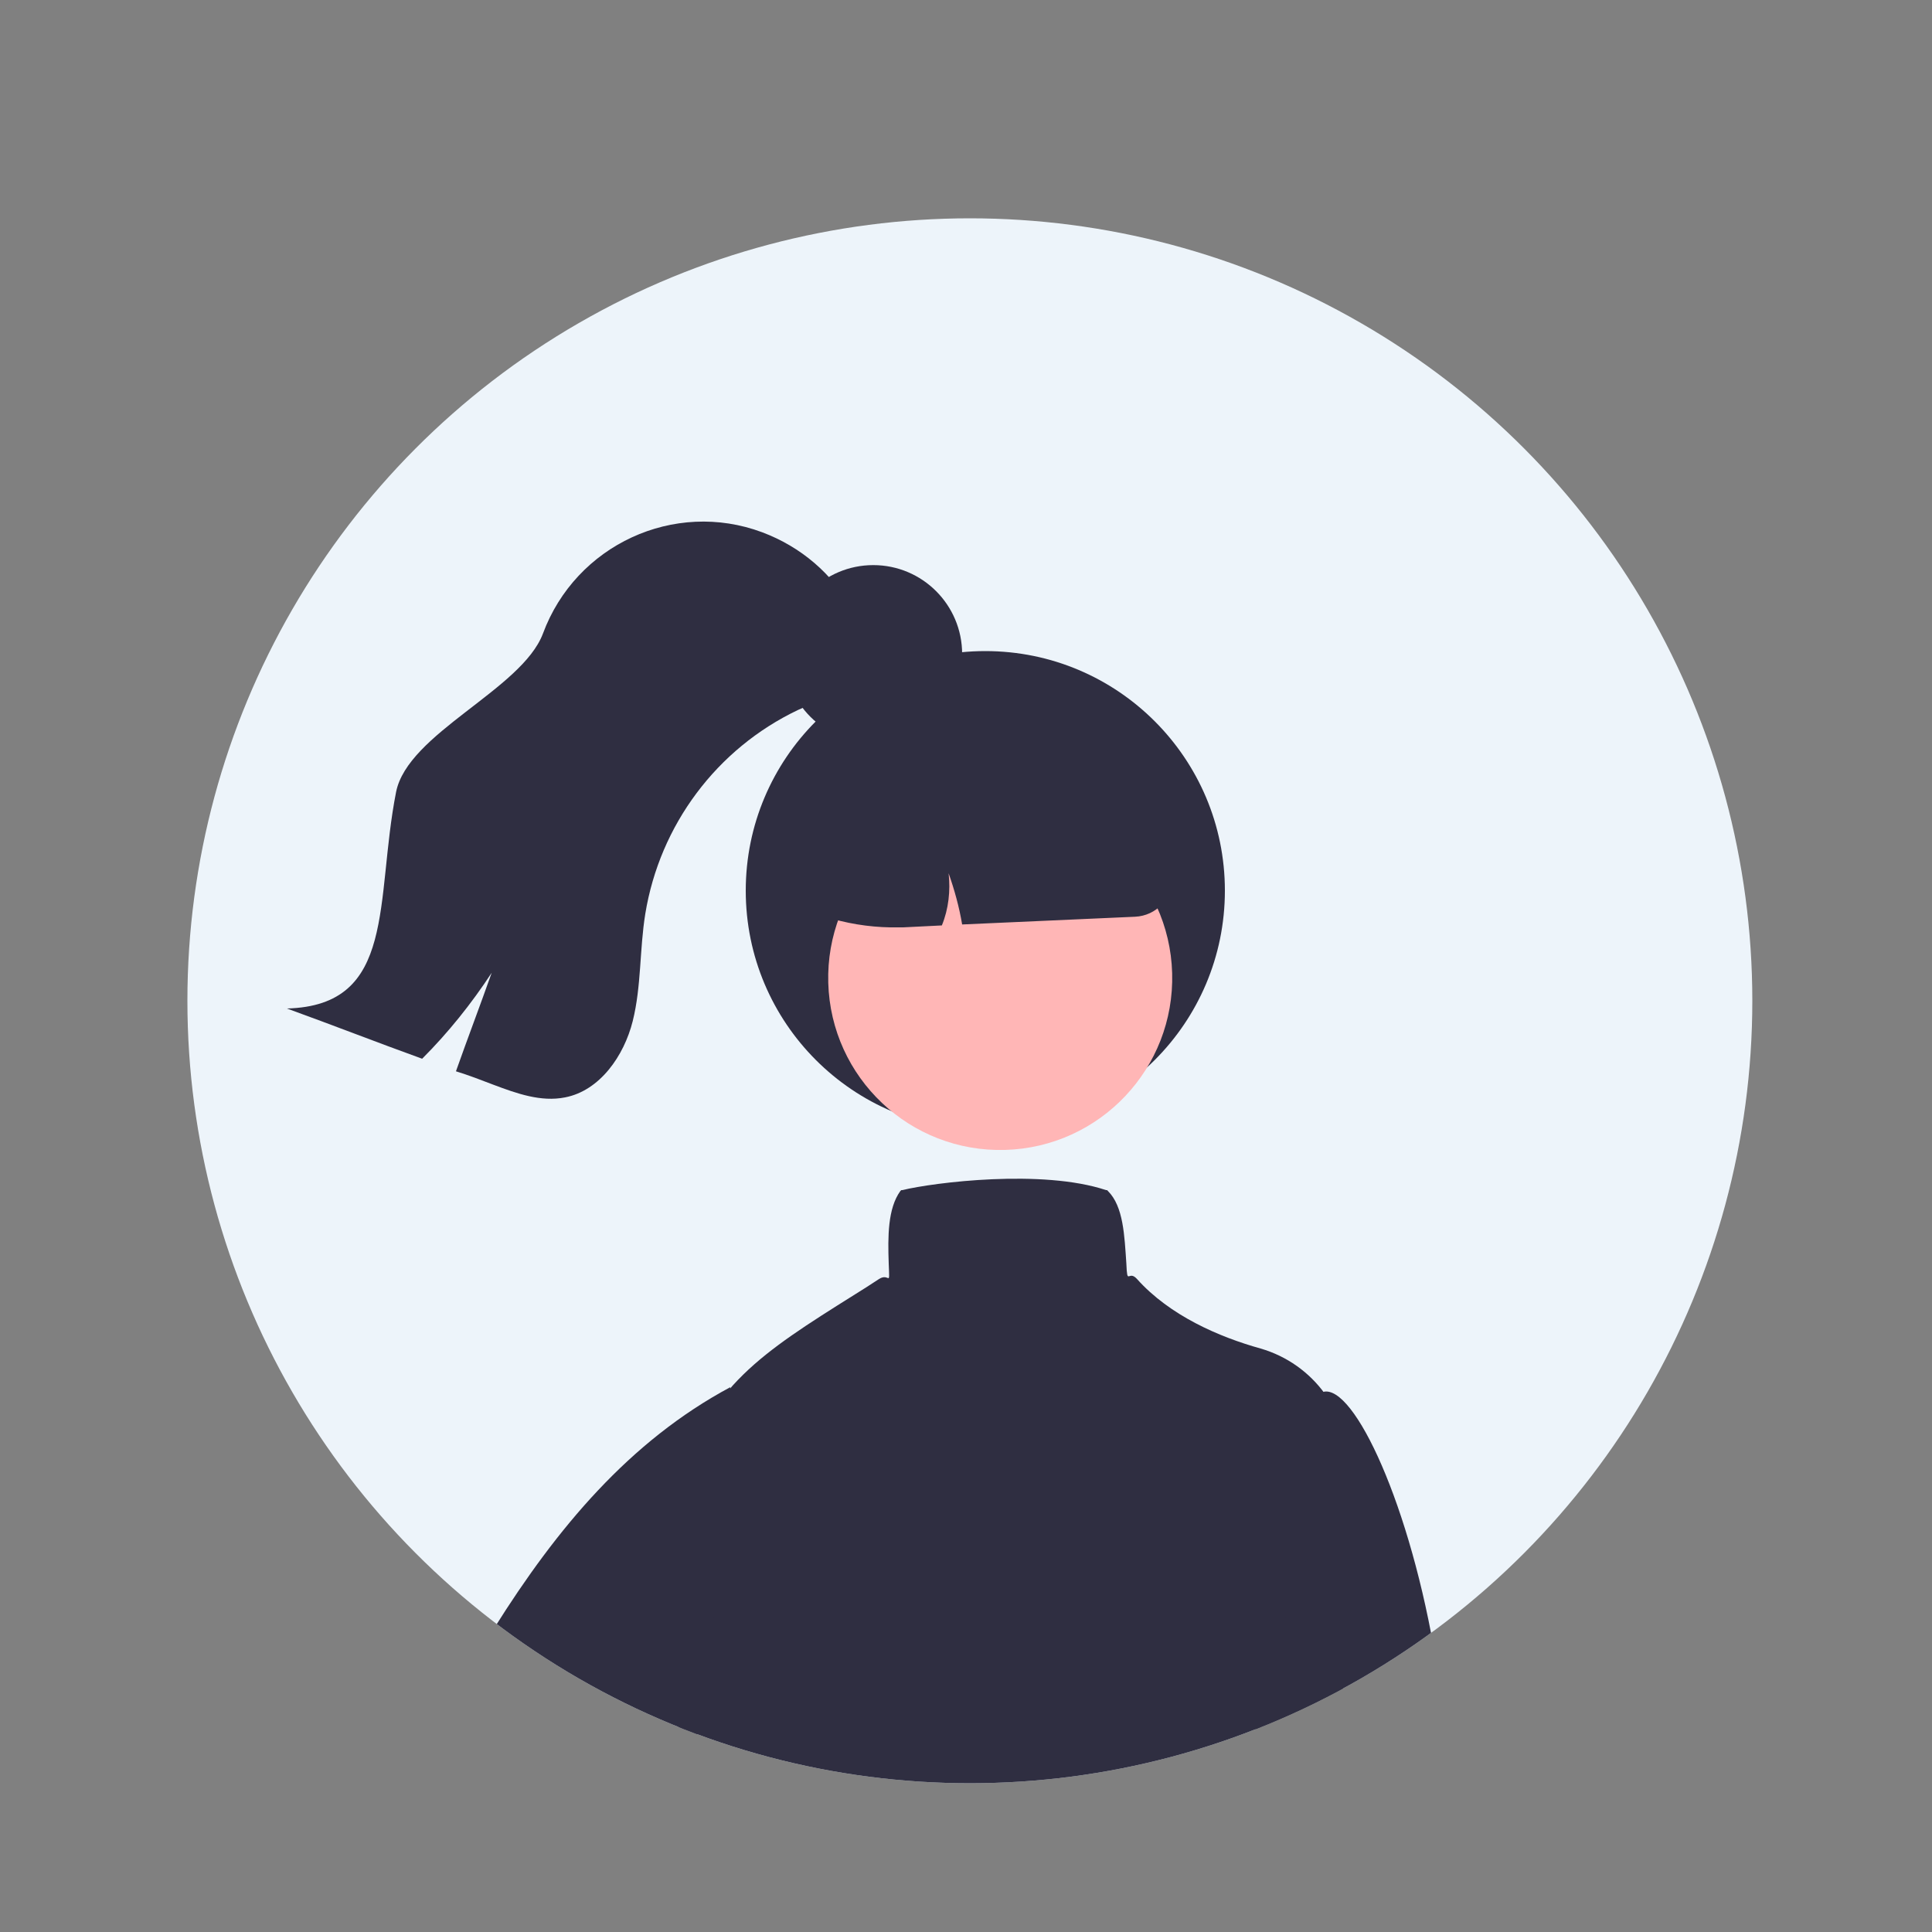
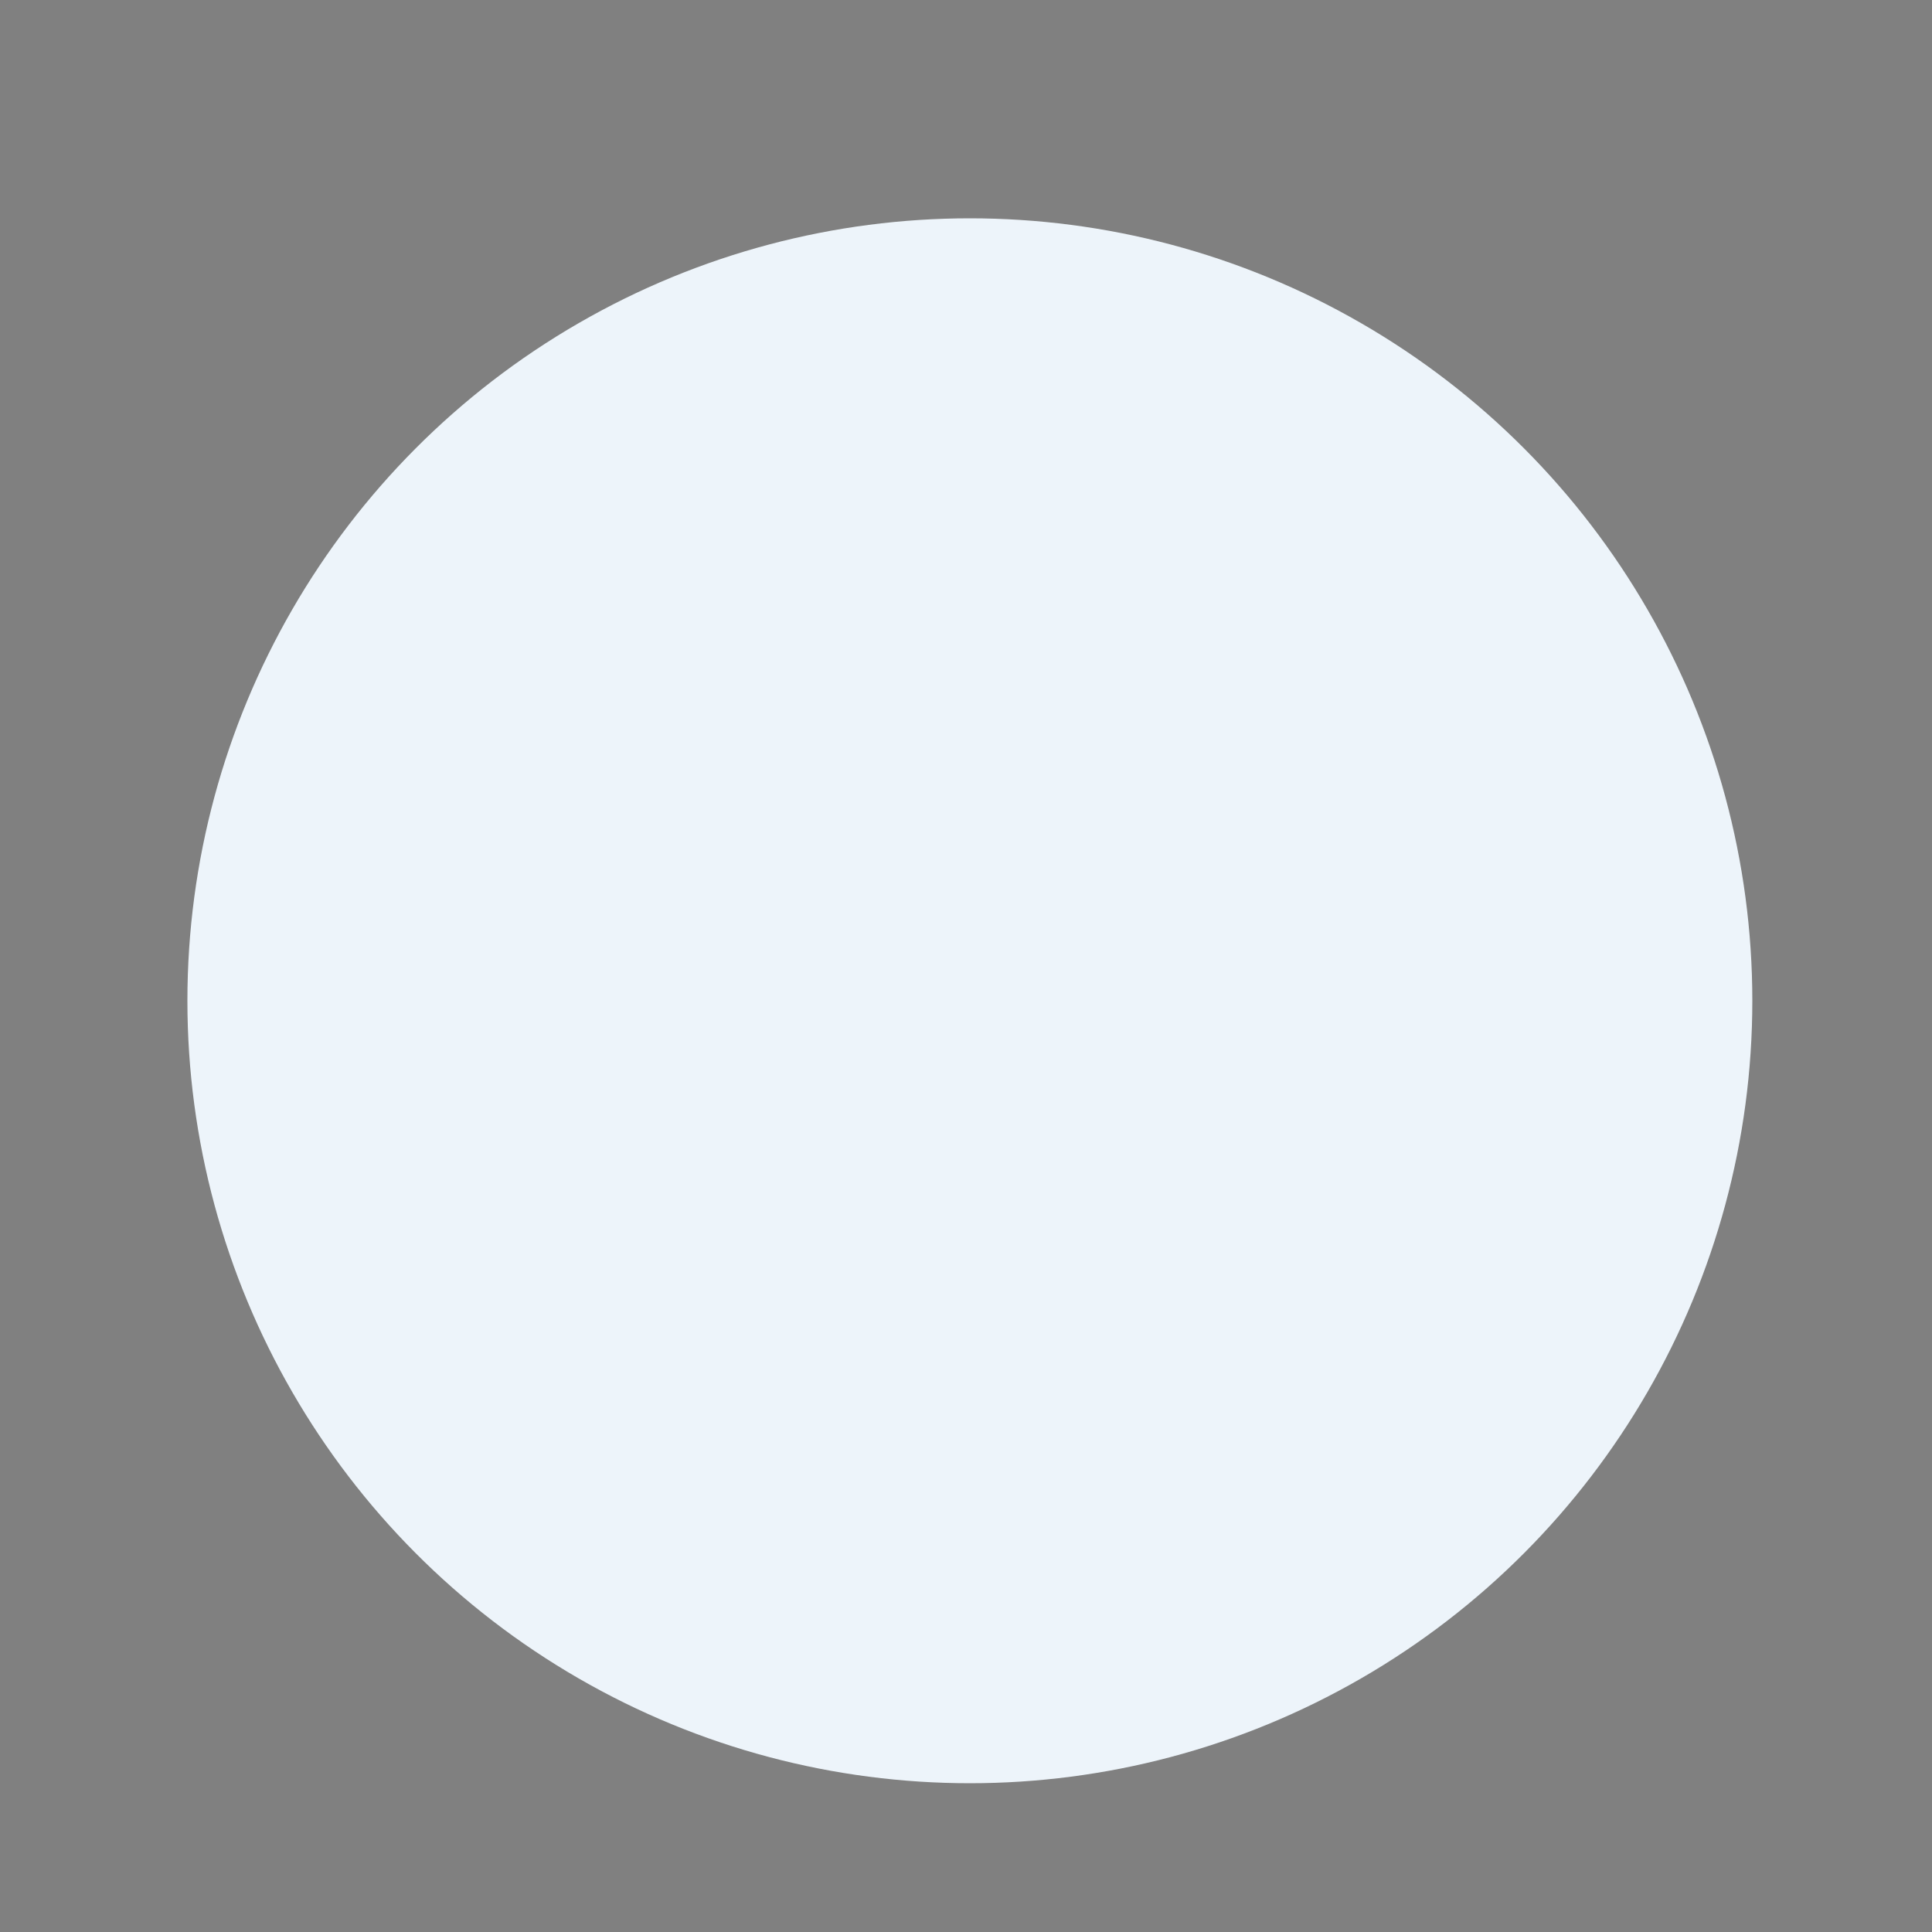
<svg xmlns="http://www.w3.org/2000/svg" xmlns:xlink="http://www.w3.org/1999/xlink" version="1.1" id="レイヤー_1" x="0px" y="0px" viewBox="0 0 200 200" style="enable-background:new 0 0 200 200;" xml:space="preserve">
  <rect x="0" y="0" width="200" height="200" fill="#808080" stroke="none" />
  <style type="text/css">
	.st0{fill:#EDF4FA;}
	.st1{clip-path:url(#SVGID_00000113352900469938312800000013134191032377339276_);}
	.st2{fill:#2F2E41;}
	.st3{fill:#FFB6B6;}
</style>
  <circle class="st0" cx="100.4" cy="103.6" r="81" />
  <g>
    <g>
      <g>
        <defs>
-           <circle id="SVGID_1_" cx="100.4" cy="103.6" r="81" />
-         </defs>
+           </defs>
        <clipPath id="SVGID_00000013188221278015698050000000163125421995170468_">
          <use xlink:href="#SVGID_1_" style="overflow:visible;" />
        </clipPath>
        <g style="clip-path:url(#SVGID_00000013188221278015698050000000163125421995170468_);">
          <path class="st2" d="M91,281.7c19.2,7.4,36-0.8,52.6-10.4c-1-14.2-1.5-34.6-15.6-32.8c-7.9,1-72.7,11.7-74.9,25      c-5.7,34.2,75.8,99.4,75.8,99.4l13.6-9.6l0.1-9.3l-8.2-4.4l-0.5-7.9l-7.8-3.1L91,281.7z" />
-           <path class="st2" d="M80.9,257.5c-1.4,0-2.1-0.3-2.4-0.8c-0.4-0.8-3.2-1.9-2.3-3.2c0.6-0.9,2.1-2.1,1.5-2.7      c-2.2-2.6-7.7-77.6-8.9-87.9c-0.3-3.2,0.1-6.4,1.3-9.3c3.6-10.2,8.5-13.4,18.4-19.6c0.8-0.5,1.6-1,2.5-1.6c1.1-0.7,1.1,1,1-1.6      c-0.1-2.8-0.1-5.7,1.2-7.5l0.1-0.1l0.1,0c3.3-0.8,14.5-2.2,21.1,0l0.1,0l0.1,0.1c1.6,1.6,1.7,4.6,1.9,7.5      c0.1,2.4,0.2,0.6,1.1,1.6c3.4,3.8,8.5,6,12.8,7.2c5.5,1.6,9.2,6.7,9,12.4c-0.5,14-0.1,36.1-2.5,51.8c-4,26,32.3,63.5,11.5,64.2      c0.1,0.2,0.1,0.4,0,0.6C146.8,271.3,86,257.5,80.9,257.5z" />
+           <path class="st2" d="M80.9,257.5c-1.4,0-2.1-0.3-2.4-0.8c-0.4-0.8-3.2-1.9-2.3-3.2c0.6-0.9,2.1-2.1,1.5-2.7      c-2.2-2.6-7.7-77.6-8.9-87.9c-0.3-3.2,0.1-6.4,1.3-9.3c3.6-10.2,8.5-13.4,18.4-19.6c0.8-0.5,1.6-1,2.5-1.6c1.1-0.7,1.1,1,1-1.6      c-0.1-2.8-0.1-5.7,1.2-7.5l0.1-0.1l0.1,0c3.3-0.8,14.5-2.2,21.1,0l0.1,0l0.1,0.1c1.6,1.6,1.7,4.6,1.9,7.5      c0.1,2.4,0.2,0.6,1.1,1.6c3.4,3.8,8.5,6,12.8,7.2c5.5,1.6,9.2,6.7,9,12.4c-4,26,32.3,63.5,11.5,64.2      c0.1,0.2,0.1,0.4,0,0.6C146.8,271.3,86,257.5,80.9,257.5z" />
          <circle class="st2" cx="102" cy="92.2" r="24.8" />
          <ellipse transform="matrix(1 -2.832290e-02 2.832290e-02 1 -2.825 2.971)" class="st3" cx="103.5" cy="101.2" rx="17.8" ry="17.8" />
          <path class="st2" d="M103.6,74l-7.2,0.2c-9.5,0.3-16.9,8.2-16.7,17.7l0,0.2l0.1,0.1c3.9,2.6,8.6,3.9,13.3,3.8l0.4,0l4-0.2      c0.7-1.7,0.9-3.6,0.7-5.4c0.6,1.7,1.1,3.5,1.4,5.3l17.9-0.8c2.2-0.1,3.9-1.9,3.8-4.1C121,81.2,113.1,73.8,103.6,74z" />
          <path class="st2" d="M89.2,69.6c-1.6,2-4.2,2.8-6.6,3.9c-8.4,4-14.3,11.9-15.8,21.1c-0.6,3.7-0.4,7.5-1.3,11.1      c-0.9,3.6-3.4,7.2-7,7.9c-2.5,0.5-5-0.4-7.4-1.3c-1.3-0.5-2.6-1-3.9-1.4c1.2-3.4,2.5-6.8,3.7-10.2c-2.1,3.2-4.5,6.2-7.2,8.9      c-4.7-1.7-9.3-3.5-14-5.2c11.4-0.3,9.1-11.2,11.3-22.4c1.2-6.1,13-10.6,15.2-16.4c3.4-9.2,13.6-13.9,22.7-10.5      c4,1.5,7.3,4.3,9.3,8C90.7,64,90.8,67.6,89.2,69.6z" />
          <circle class="st2" cx="90.4" cy="67.7" r="9.2" />
          <path class="st3" d="M95.1,207.9l-29.3-7.4l-4.6,15.1c0,0,31.5,2.3,32.7,2.3c2.4,3.4,7.1,4.2,10.5,1.8c3.4-2.4,4.2-7.1,1.8-10.5      c-2.4-3.4-7.1-4.2-10.5-1.8C95.6,207.6,95.3,207.8,95.1,207.9L95.1,207.9z" />
          <path class="st2" d="M75.6,143.6c-20.9,11.2-30,36-42.8,57.9c-1.1,9.5,5.8,18,15.3,19.1c0.5,0.1,1.1,0.1,1.6,0.1l25.1,0.6      l-3.1-15.5l-8.4-4.8l9.9-24L75.6,143.6z" />
          <path class="st2" d="M136.7,144.2c6-3.3,23.6,48.1,5.1,77.3c-8.4,4.5-18.9,1.4-23.4-7c-0.3-0.5-0.5-1-0.7-1.4l-9.6-23.5      l15.4-4.9l7.3,8.4l-1-16.7l8.7-23.8L136.7,144.2z" />
        </g>
      </g>
    </g>
  </g>
</svg>